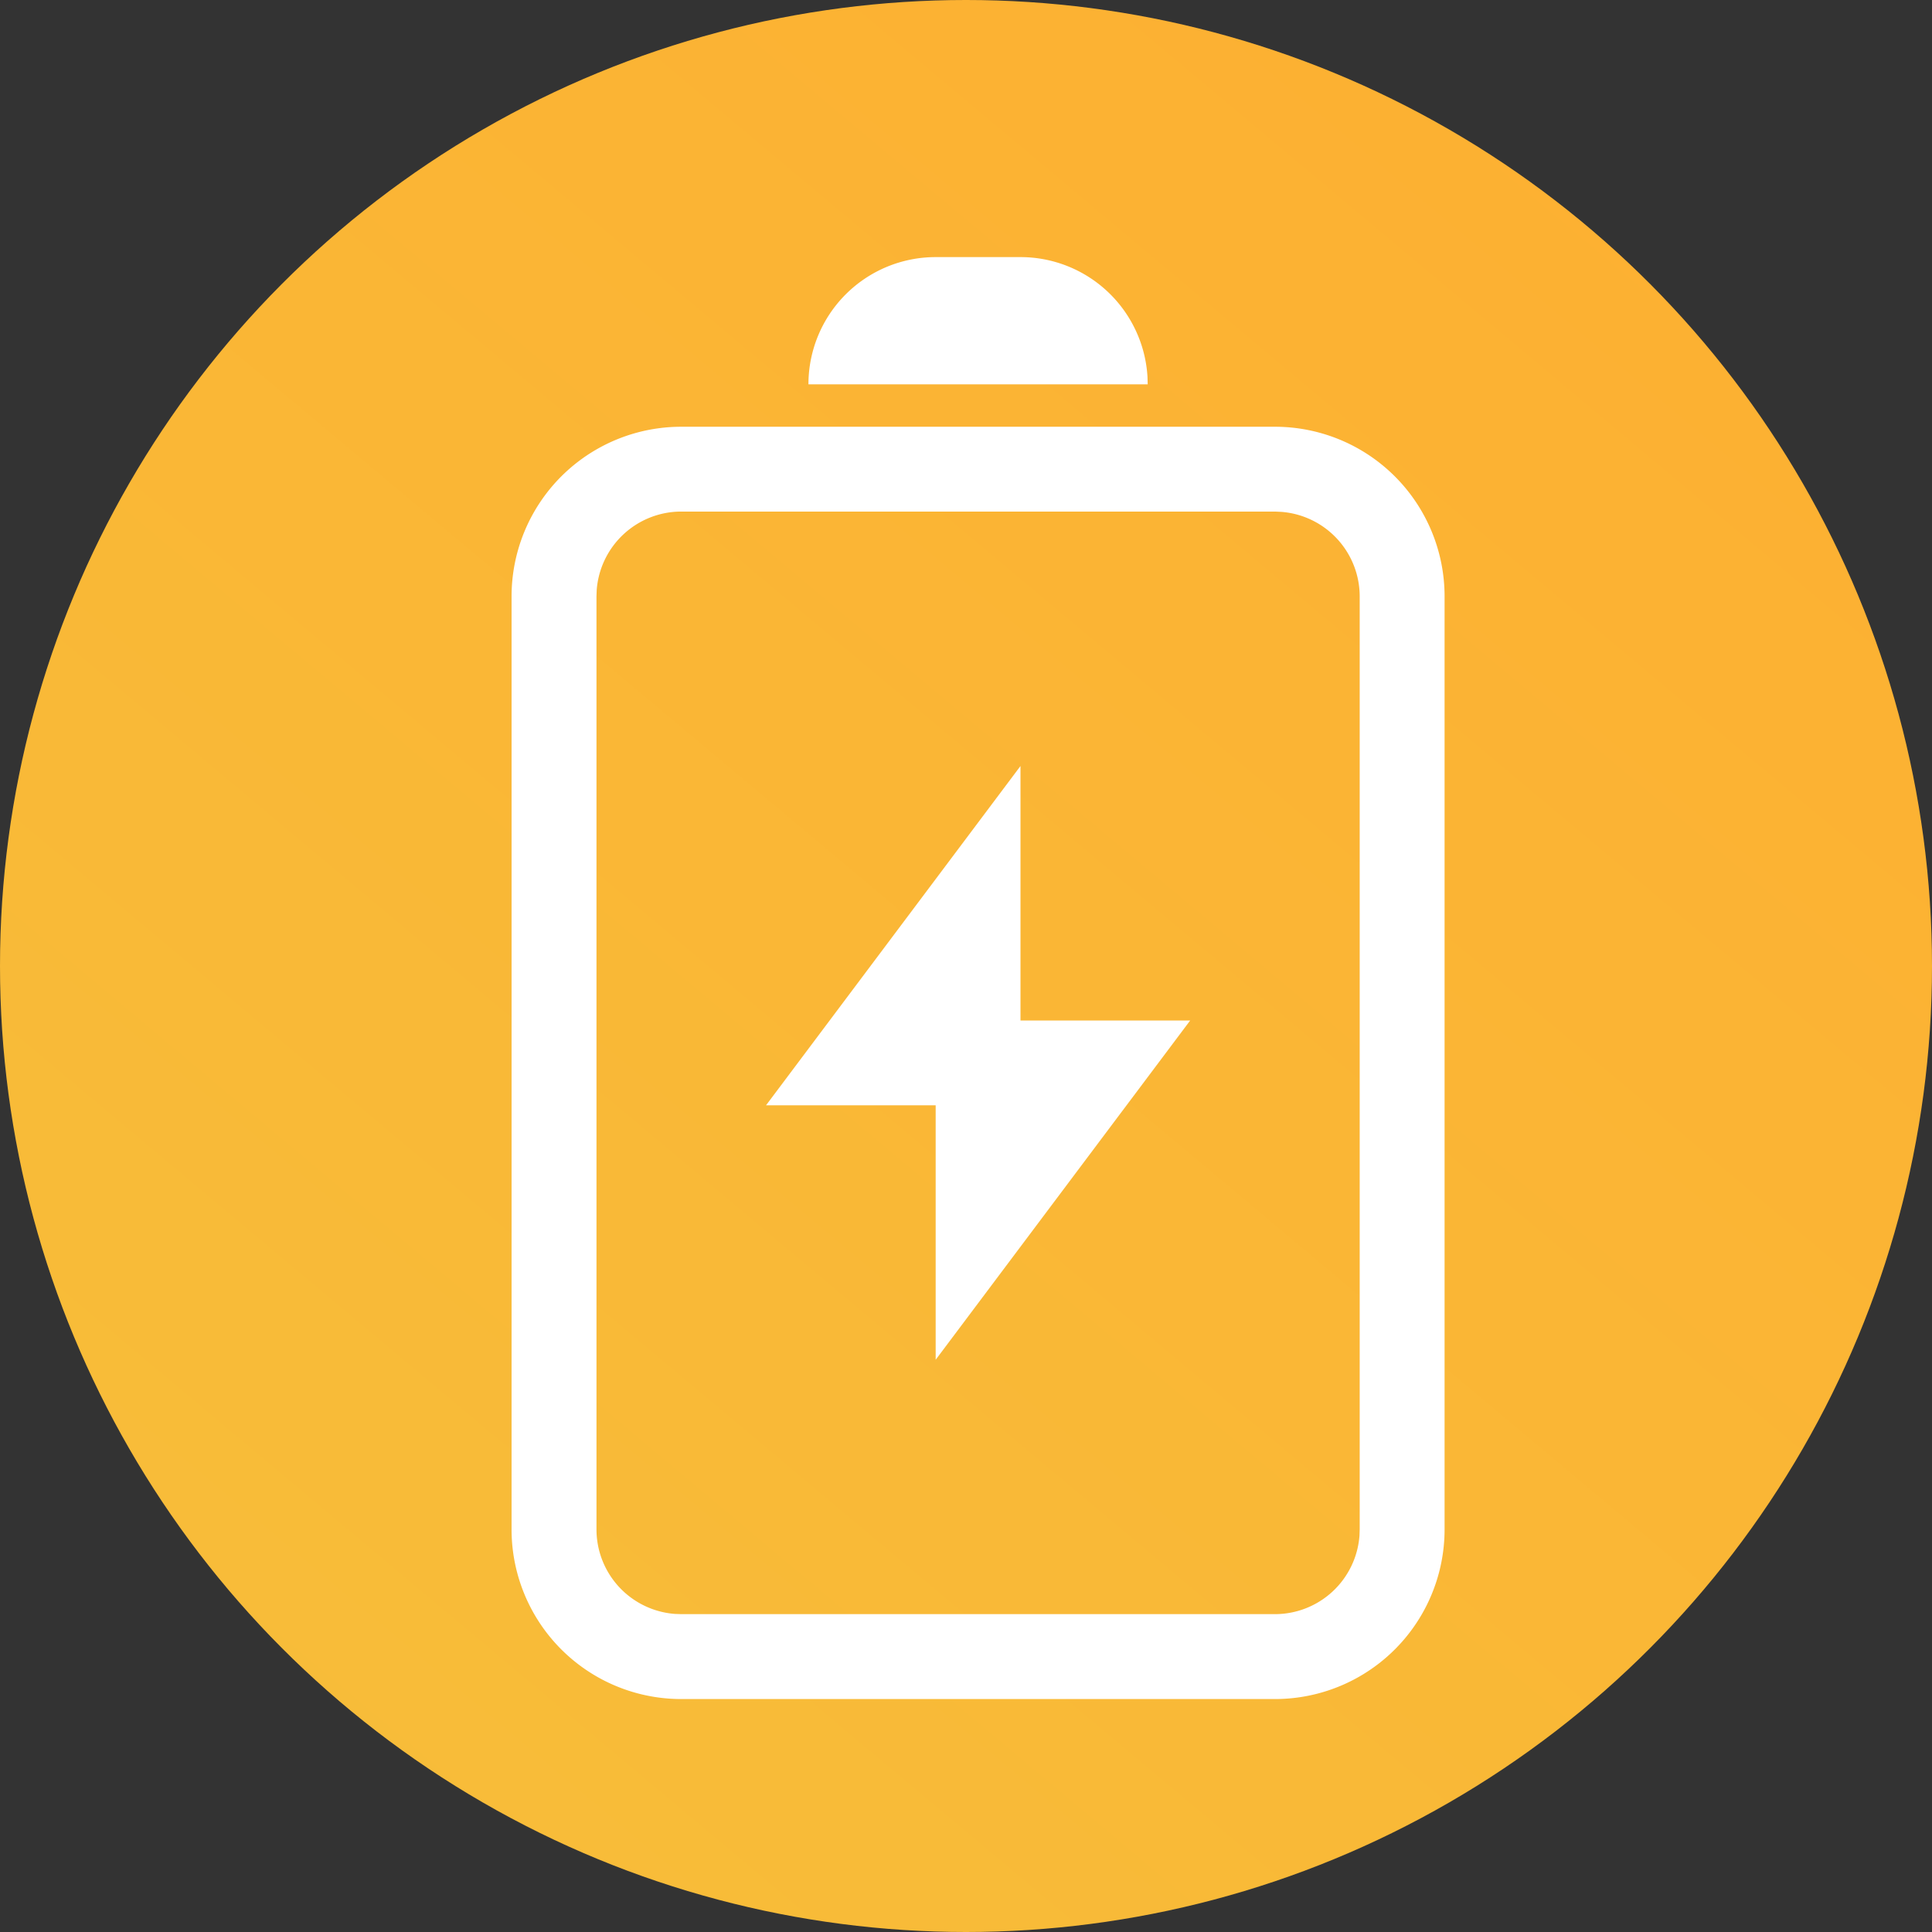
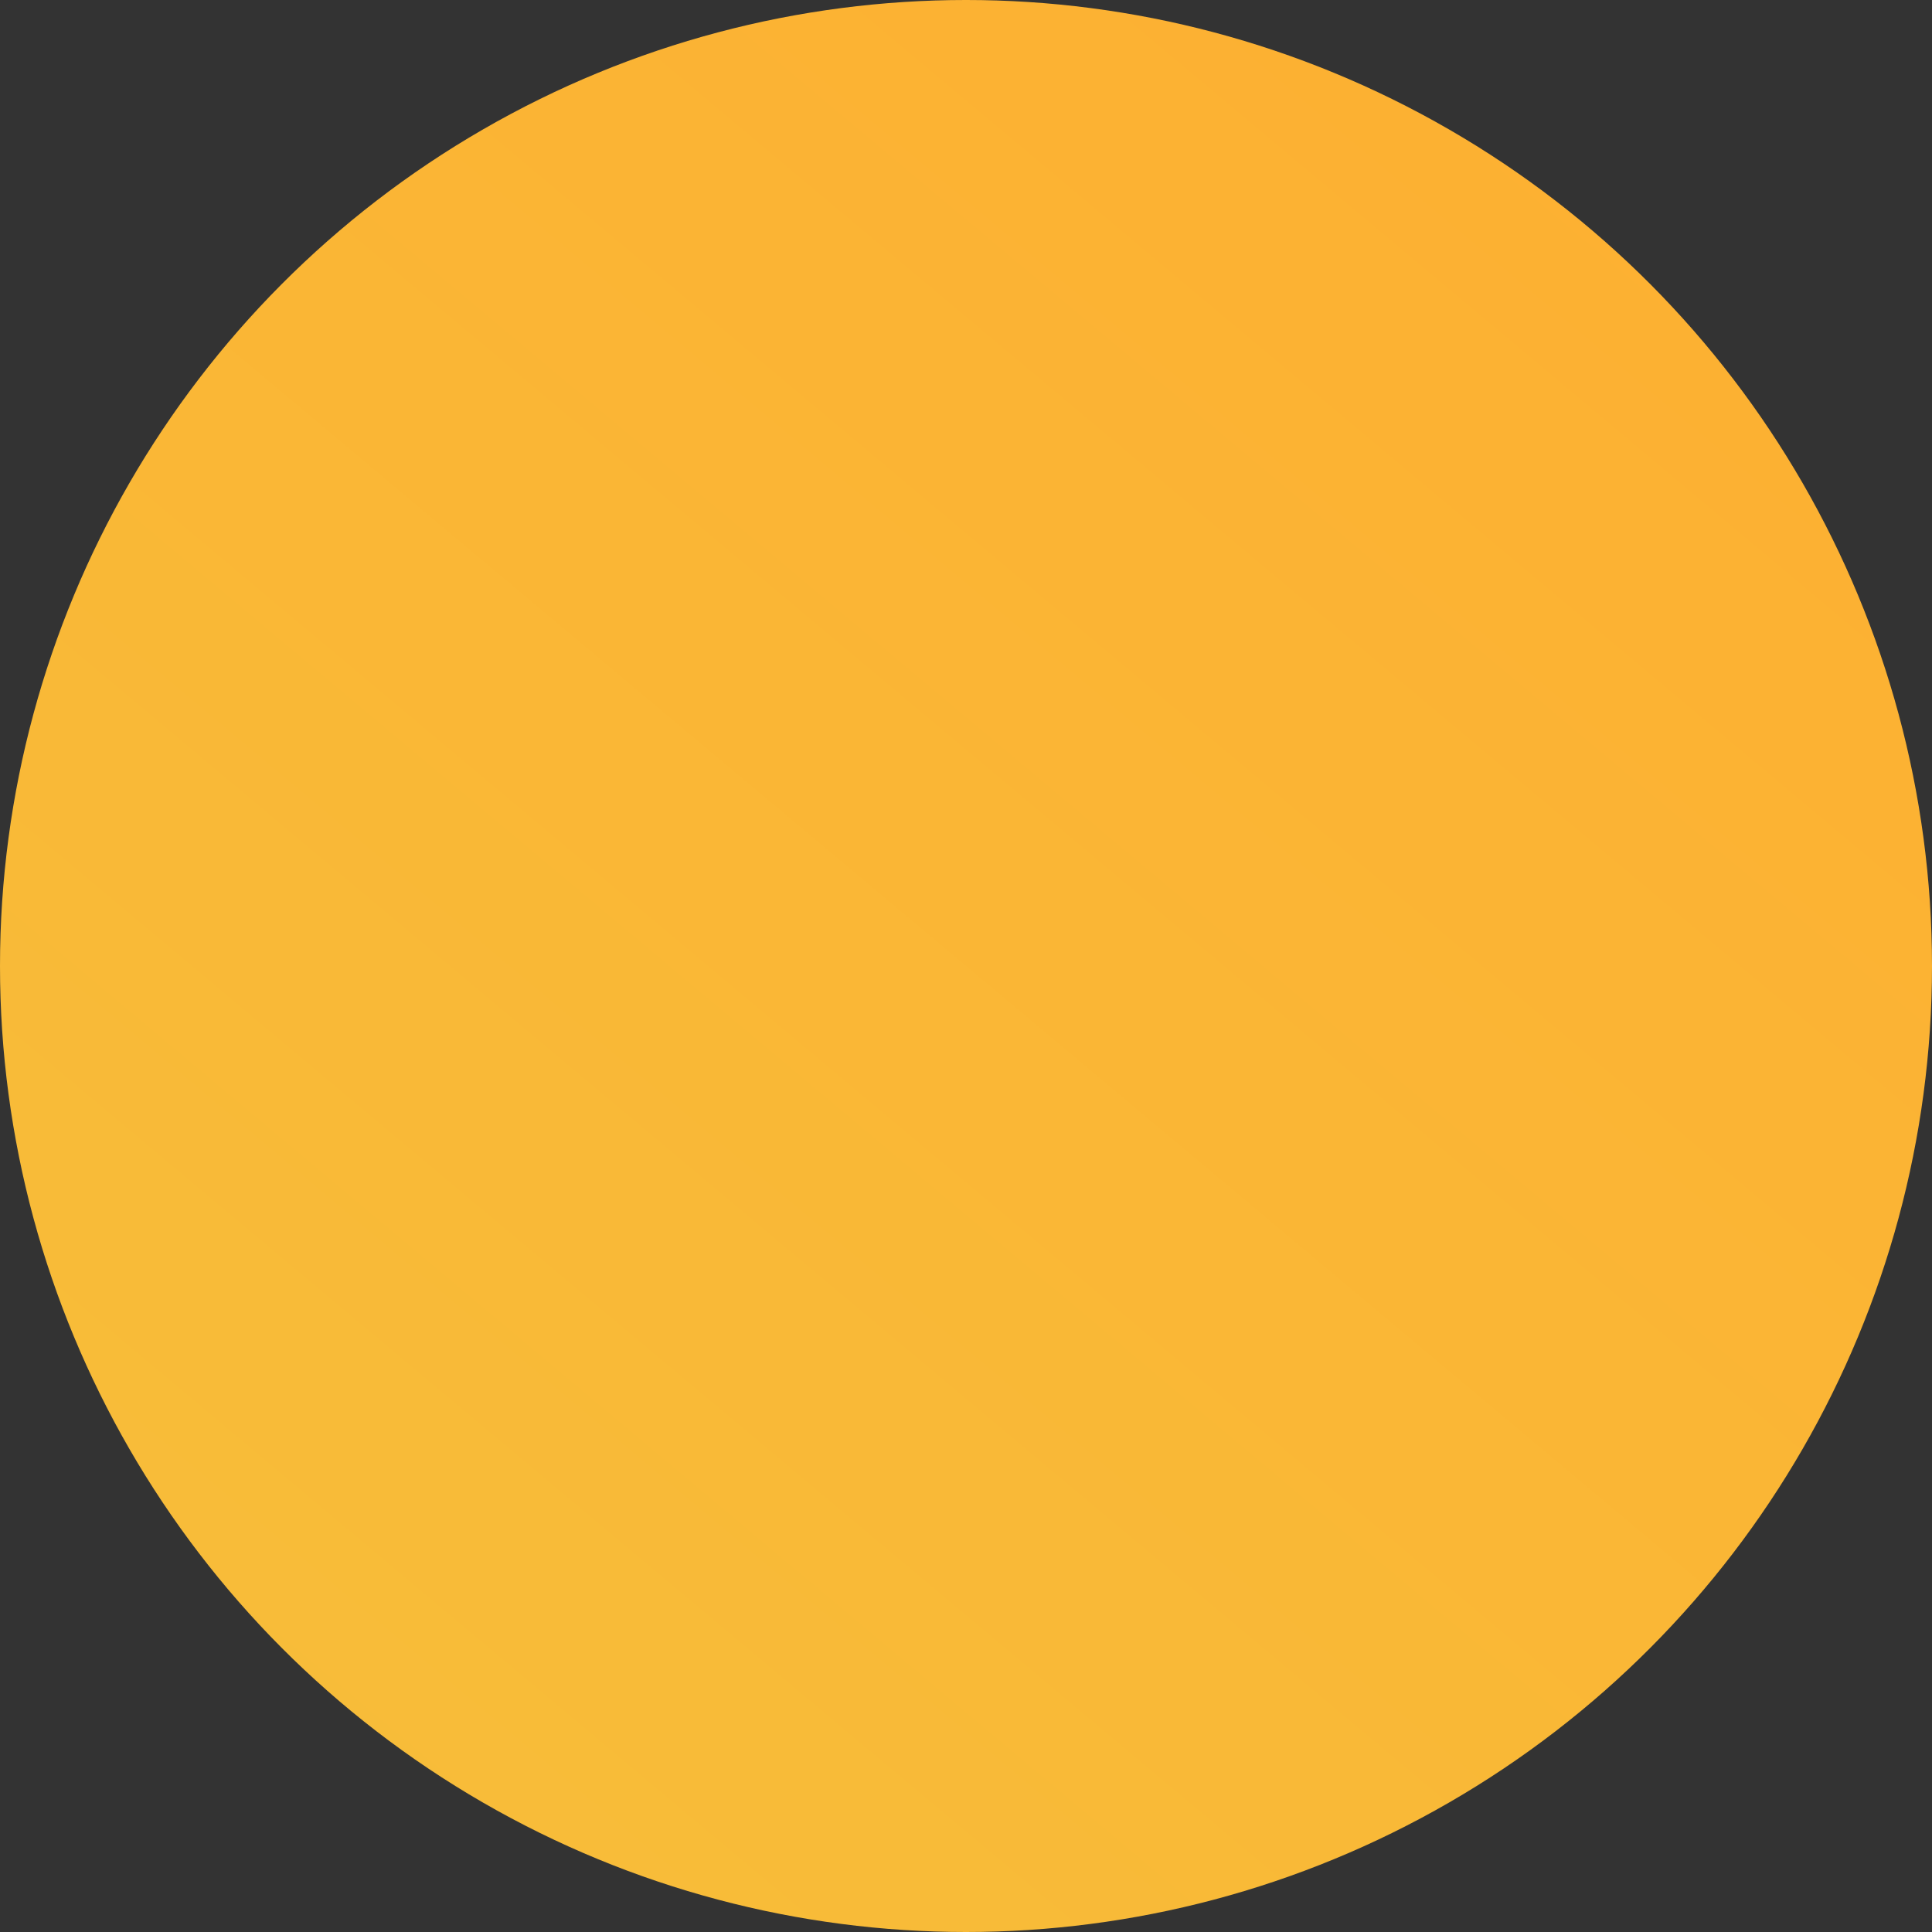
<svg xmlns="http://www.w3.org/2000/svg" width="80" height="80" viewBox="0 0 80 80">
  <rect x="0" y="0" width="80" height="80" fill="#333333" stroke="none" />
  <defs>
    <linearGradient id="linear-gradient" x1="-0.129" y1="1.25" x2="1.129" y2="-0.25" gradientUnits="objectBoundingBox">
      <stop offset="0" stop-color="#f5c23c" />
      <stop offset="1" stop-color="#ffab2f" />
    </linearGradient>
    <clipPath id="clip-path">
-       <rect id="Rectangle_8" data-name="Rectangle 8" width="38.634" height="59.707" fill="none" />
-     </clipPath>
+       </clipPath>
  </defs>
  <g id="icon_LithiumBattery.png" transform="translate(-335 -198)">
    <circle id="_02" data-name="02" cx="40" cy="40" r="40" transform="translate(335 198)" fill="url(#linear-gradient)" />
    <g id="矢量智能对象" transform="translate(356.183 208.646)">
      <g id="Group_16" data-name="Group 16">
        <g id="Group_15" data-name="Group 15" clip-path="url(#clip-path)">
          <path id="Path_26" data-name="Path 26" d="M31.61,7.025a7.024,7.024,0,0,1,7.024,7.024V52.683a7.024,7.024,0,0,1-7.024,7.025H7.025A7.024,7.024,0,0,1,0,52.683V14.049A7.024,7.024,0,0,1,7.025,7.025Zm0,3.512H7.025a3.513,3.513,0,0,0-3.5,3.249l-.009.263V52.683a3.512,3.512,0,0,0,3.249,3.5l.264.009H31.61a3.512,3.512,0,0,0,3.5-3.249l.009-.264V14.049a3.513,3.513,0,0,0-3.249-3.5ZM21.073,21.073V31.61H28.1L17.561,45.659V35.122H10.537ZM21.073,0a5.269,5.269,0,0,1,5.259,4.959l.009.309H12.293A5.268,5.268,0,0,1,17.561,0Z" fill="#fff" />
        </g>
      </g>
    </g>
  </g>
</svg>